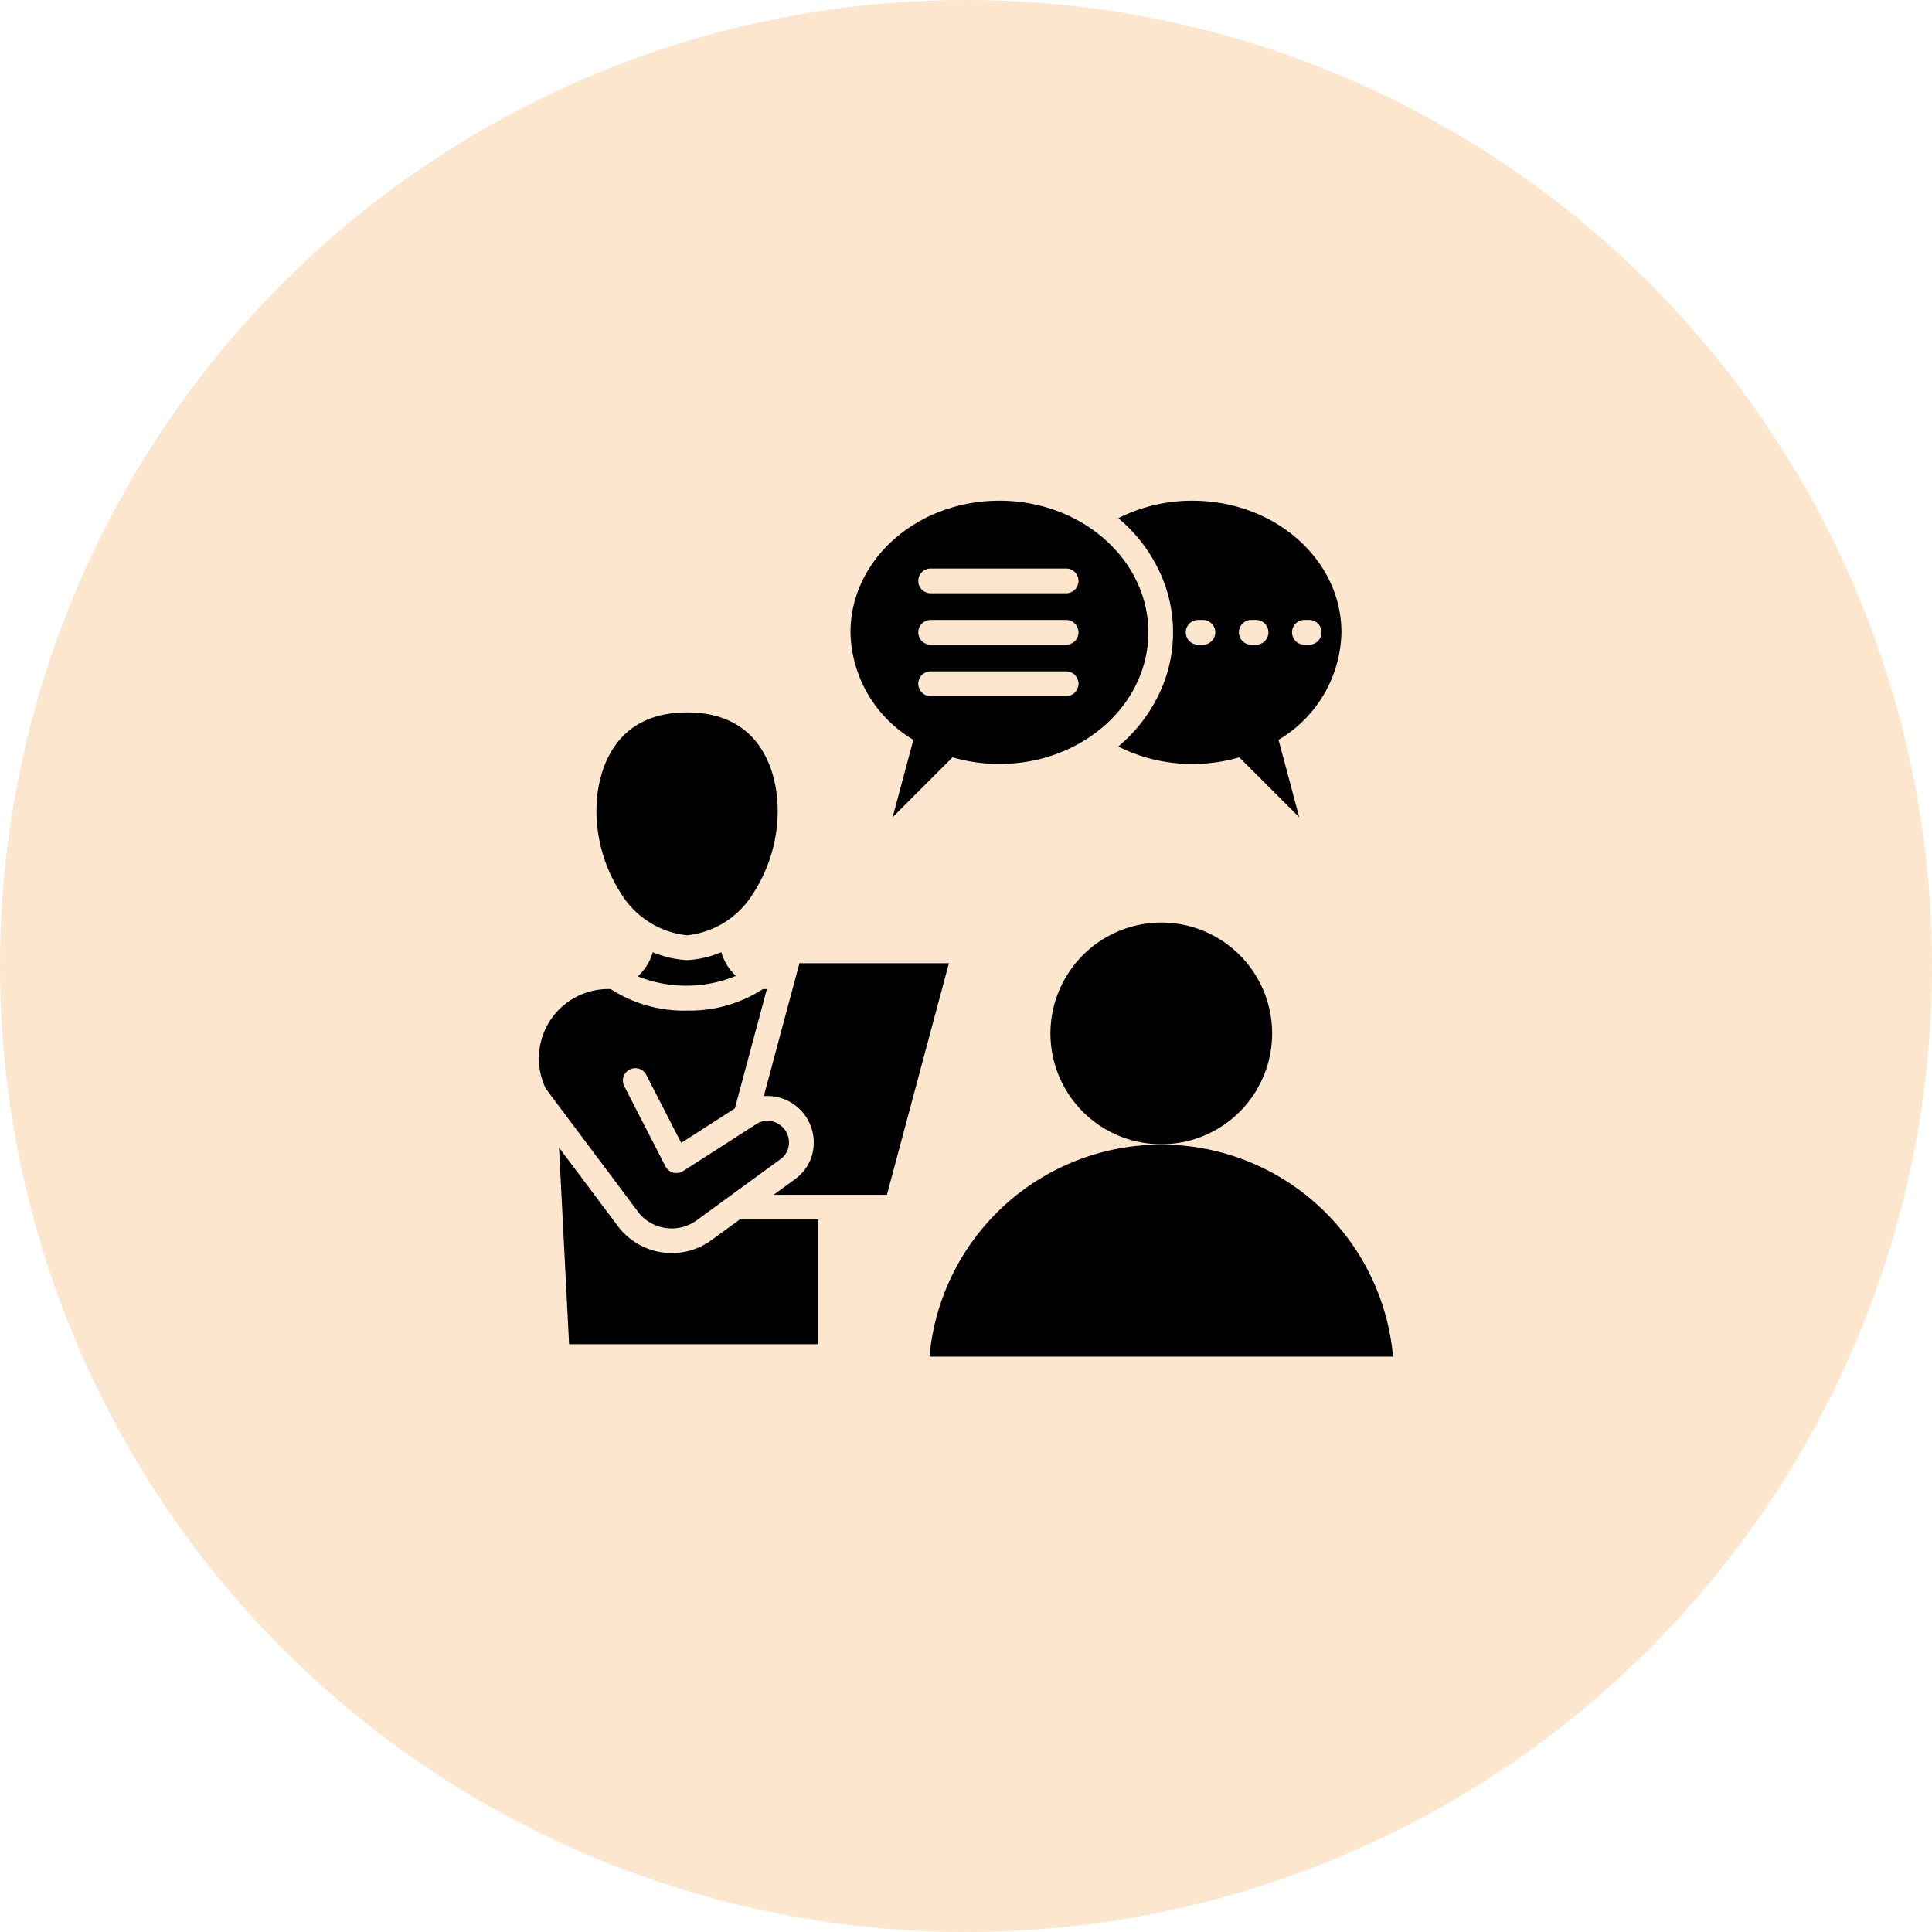
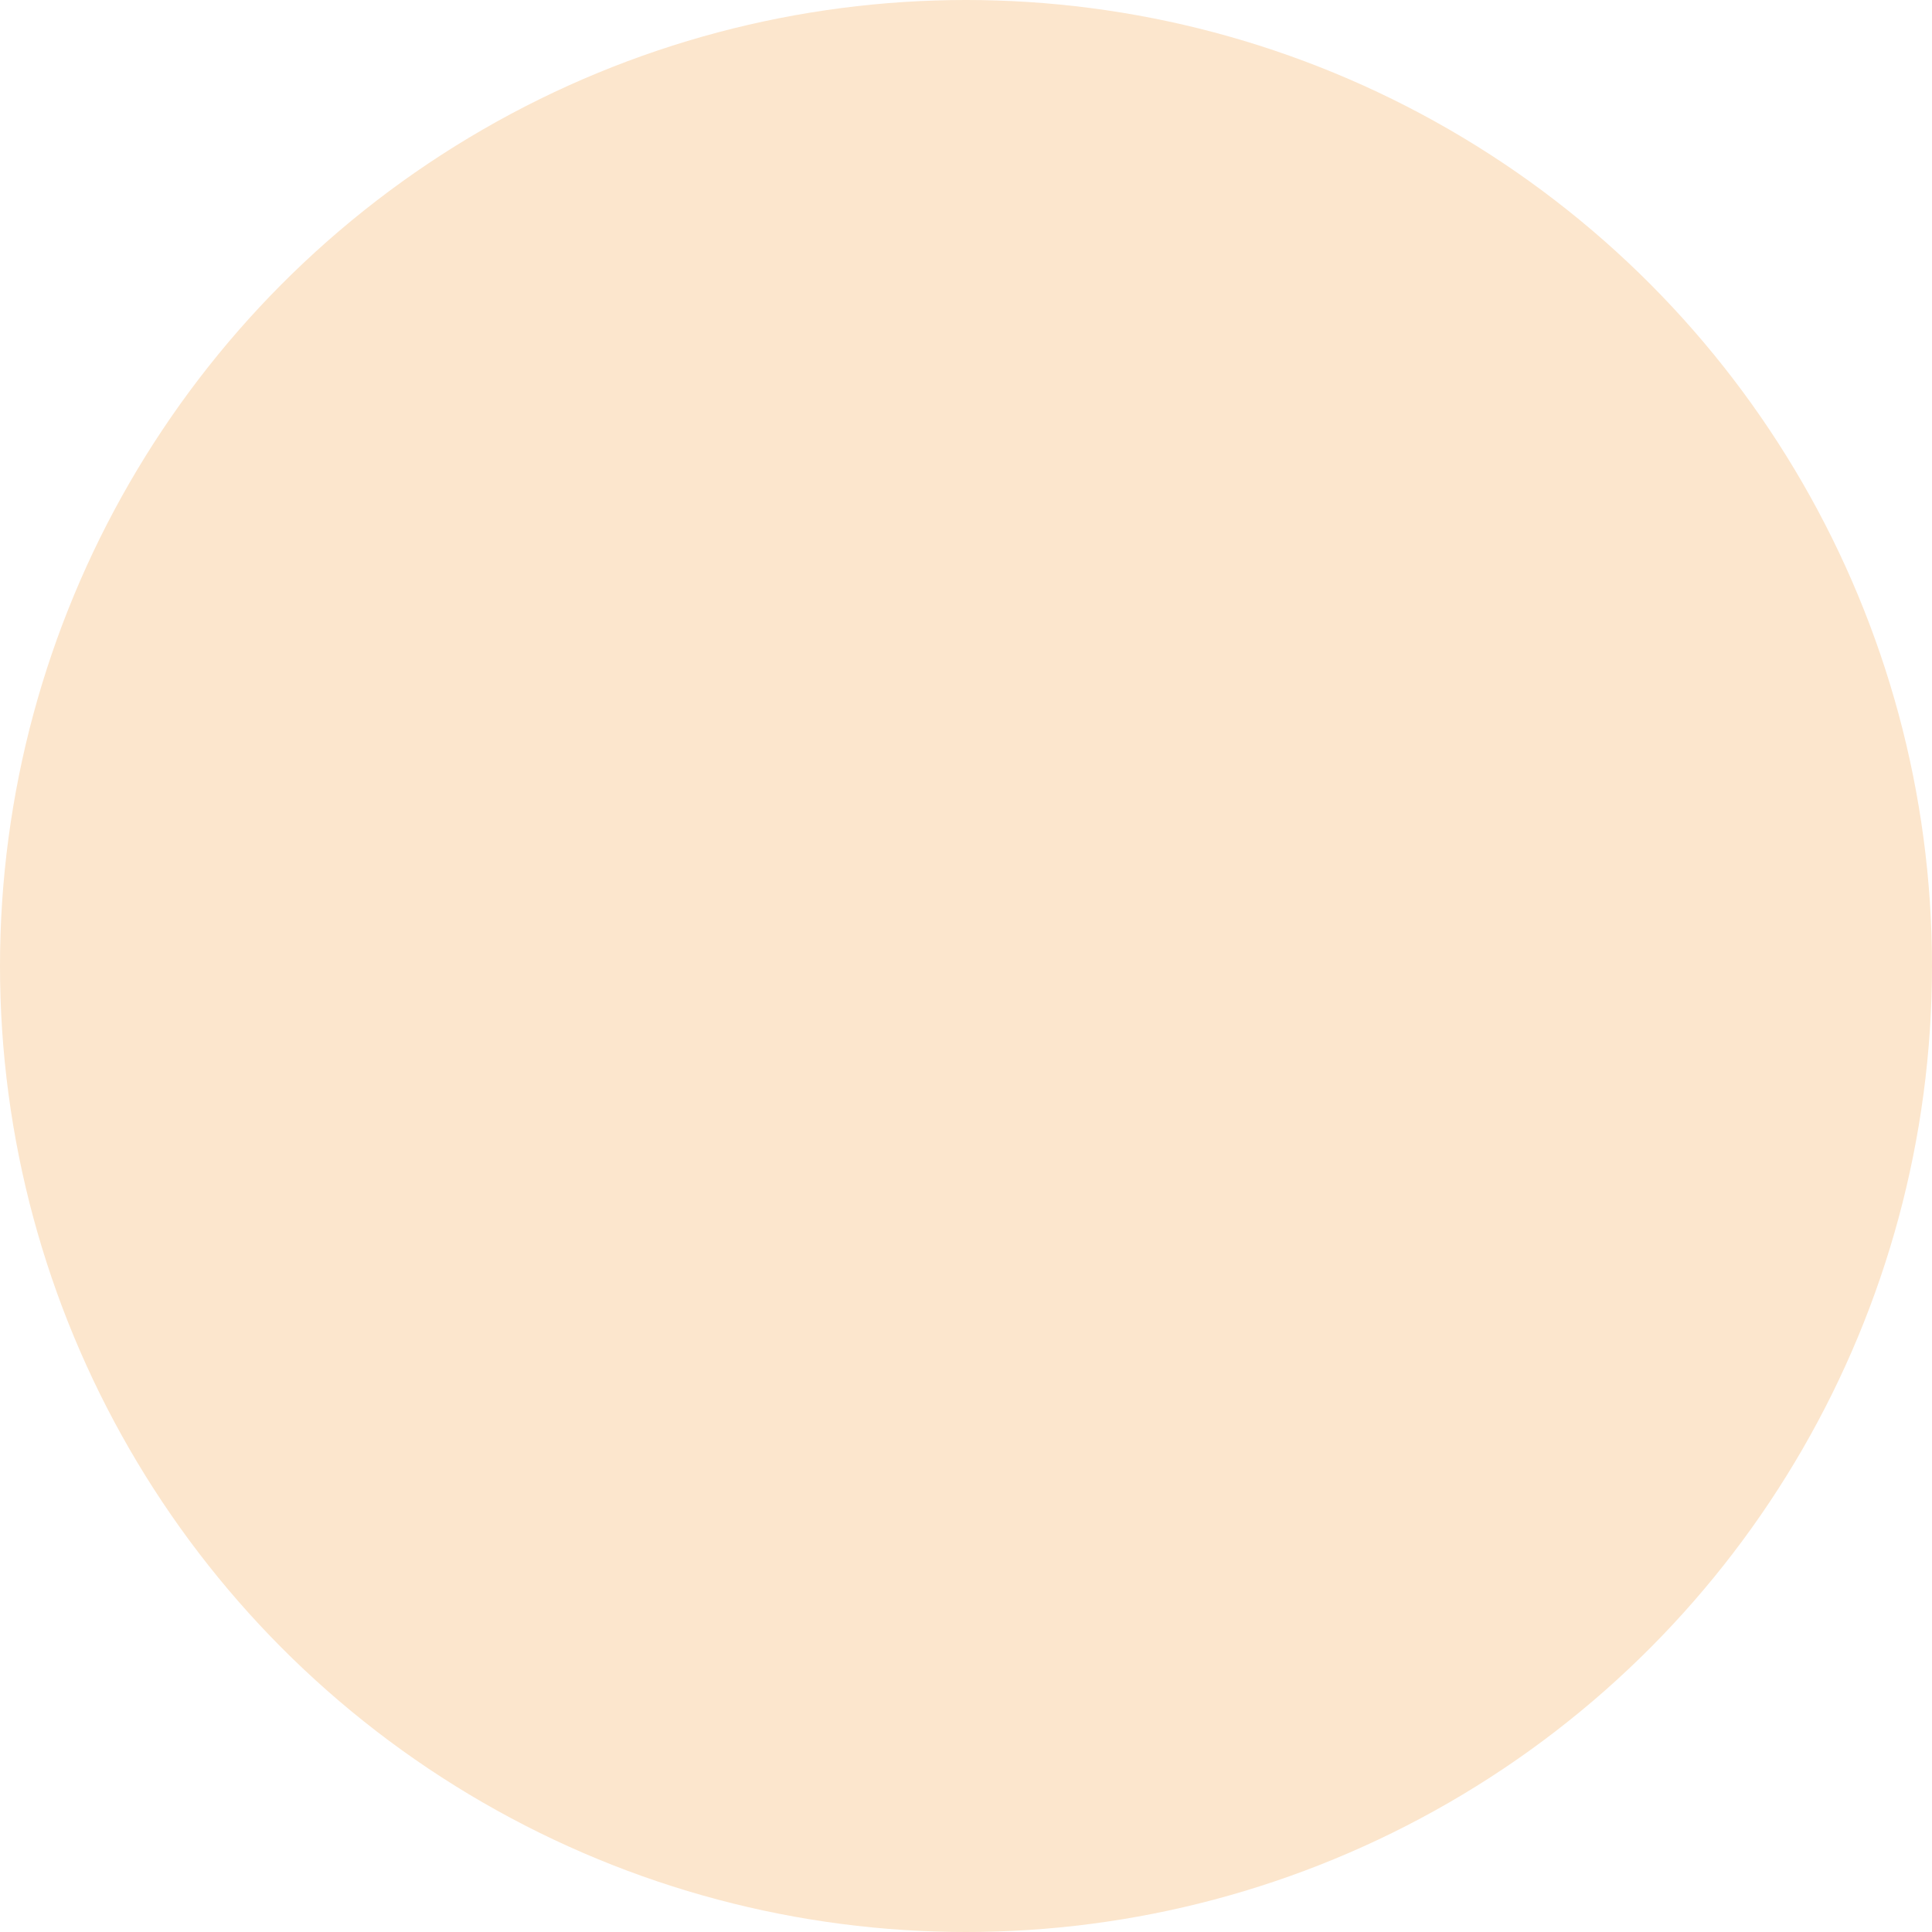
<svg xmlns="http://www.w3.org/2000/svg" width="181" height="181" viewBox="0 0 181 181">
  <g id="グループ_8479" data-name="グループ 8479" transform="translate(-1379 -2394)">
    <circle id="楕円形_63" data-name="楕円形 63" cx="90.5" cy="90.5" r="90.5" transform="translate(1379 2394)" fill="#fce6cd" />
-     <path id="interview" d="M49.591,36.409l-1.944,7.257,5.616-5.616a15.616,15.616,0,0,0,4.387.623c7.706,0,13.953-5.521,13.953-12.332S65.355,14.009,57.649,14.009,43.7,19.53,43.7,26.341A11.963,11.963,0,0,0,49.591,36.41ZM51.21,20.362H63.9a1.16,1.16,0,1,1,0,2.32H51.21a1.16,1.16,0,0,1,0-2.32Zm0,4.819H63.9a1.16,1.16,0,0,1,0,2.32H51.21a1.16,1.16,0,0,1,0-2.32Zm0,4.819H63.9a1.16,1.16,0,1,1,0,2.32H51.21a1.16,1.16,0,0,1,0-2.32Zm21.553-9.1a13.366,13.366,0,0,1,0,10.883,14.588,14.588,0,0,1-3.977,5.253,15.316,15.316,0,0,0,6.952,1.638,15.616,15.616,0,0,0,4.387-.623l5.616,5.616L83.8,36.41a11.962,11.962,0,0,0,5.894-10.068c0-6.811-6.247-12.332-13.953-12.332a15.315,15.315,0,0,0-6.952,1.638A14.587,14.587,0,0,1,72.763,20.9Zm13.463,4.282h.446a1.16,1.16,0,1,1,0,2.32h-.446a1.16,1.16,0,1,1,0-2.32Zm-4.978,0h.446a1.16,1.16,0,0,1,0,2.32h-.446a1.16,1.16,0,0,1,0-2.32Zm-4.978,0h.446a1.16,1.16,0,0,1,0,2.32H76.27a1.16,1.16,0,0,1,0-2.32ZM94.53,94.2H51.1a21.8,21.8,0,0,1,43.428,0ZM72.816,53.533A10.384,10.384,0,1,1,62.432,63.917,10.4,10.4,0,0,1,72.816,53.533Zm-50.659-2.8a14.236,14.236,0,0,1-2.249-8.143c.066-2.051.875-8.744,8.482-8.744s8.416,6.694,8.483,8.744a14.218,14.218,0,0,1-2.25,8.143,8.278,8.278,0,0,1-6.233,3.995,8.284,8.284,0,0,1-6.234-3.995Zm6.405,6.307a9.562,9.562,0,0,0,3.041-.733,4.712,4.712,0,0,0,1.364,2.221,12.209,12.209,0,0,1-9.2.04,4.741,4.741,0,0,0,1.407-2.26,9.567,9.567,0,0,0,3.04.732l.172.013.172-.013ZM23.77,80.595,15.153,69.088a6.5,6.5,0,0,1,6.079-9.324,12.679,12.679,0,0,0,7.215,2.014,12.61,12.61,0,0,0,7.039-2.009c.126-.007.254-.009.379,0l-3,11.179-5.025,3.225-3.277-6.381a1.16,1.16,0,0,0-2.063,1.061l3.86,7.515a1.161,1.161,0,0,0,1.659.446l6.859-4.4a1.912,1.912,0,0,1,2.107.009,2.007,2.007,0,0,1,.933,1.97,1.862,1.862,0,0,1-.782,1.309l-7.848,5.729a3.99,3.99,0,0,1-5.524-.828Zm9.549.76h7.358v11.68H17.335l-.941-18.422,5.52,7.371a6.312,6.312,0,0,0,8.747,1.31l2.658-1.94Zm19.6-24.012L47.111,79.035H36.5l2.012-1.468A4.178,4.178,0,0,0,40.221,74.7a4.357,4.357,0,0,0-4.641-4.91l3.336-12.447H52.923Z" transform="translate(1414.979 2426.898)" fill-rule="evenodd" />
  </g>
</svg>